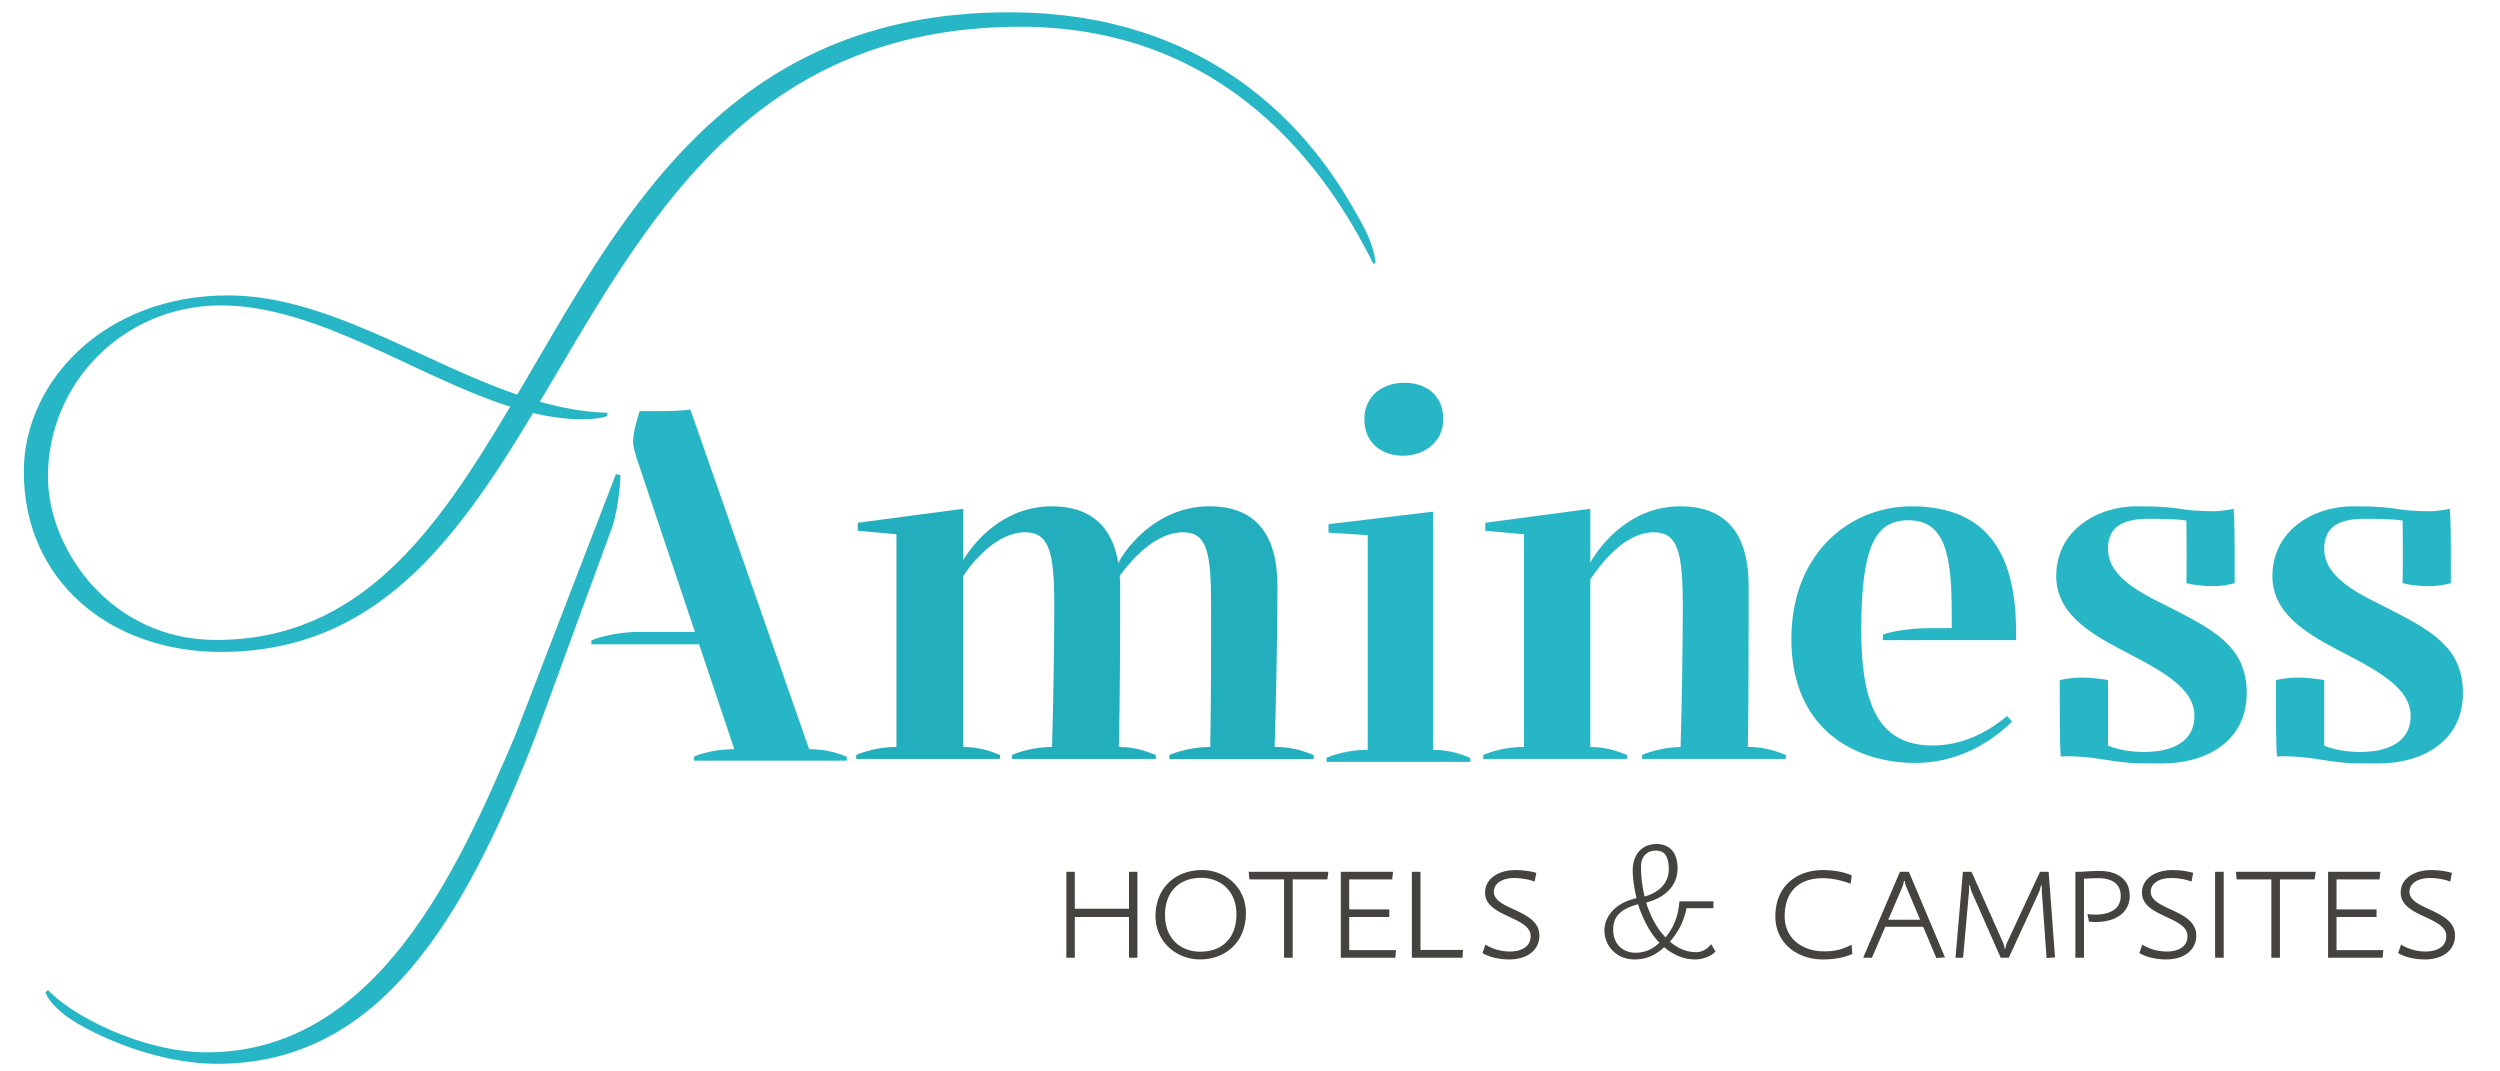
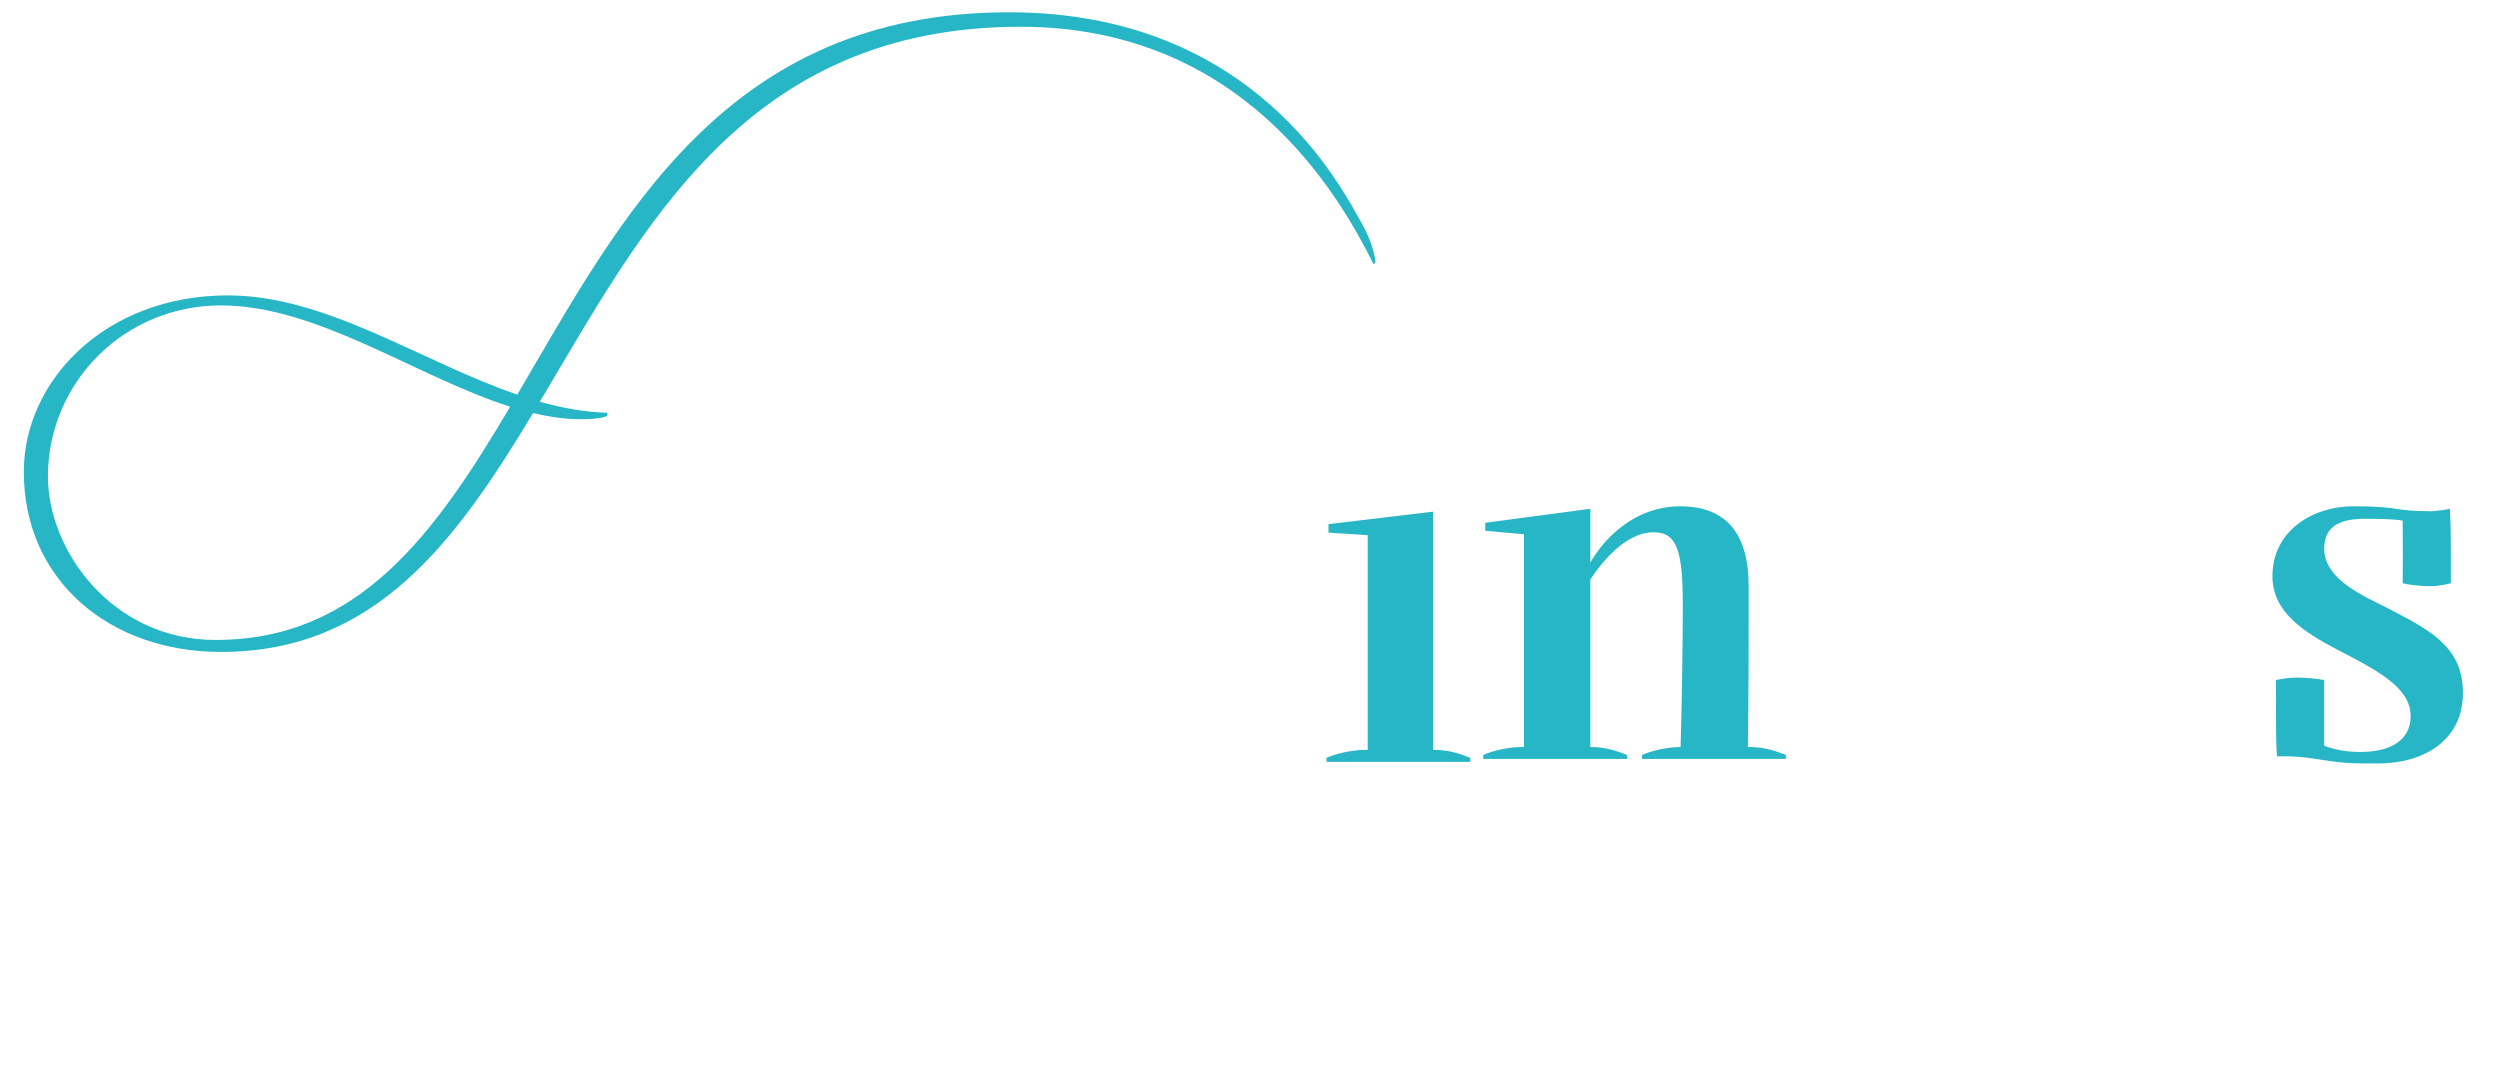
<svg xmlns="http://www.w3.org/2000/svg" width="210" height="90" viewBox="0 0 210 90">
  <g fill="none" fill-rule="evenodd">
-     <path d="M52.12 39.907l-.38-.084-8.488 22.02c-4.728 11.032-11.526 26.551-25.883 26.551-5.531 0-11.484-3.188-13.342-5.243l-.212.21c.296.796 1.141 1.551 1.9 2.096 1.689 1.217 7.093 3.902 12.54 3.902 13.68 0 20.773-12.205 26.727-27.516l6.291-17.154c.591-1.385.845-3.984.845-4.782" fill="#27B6C5" />
    <path d="M18.551 25.654c8.146 0 16.451 6.024 24.304 8.507-6.264 10.576-12.643 19.595-24.726 19.595-8.782 0-14.103-7.592-14.103-13.715 0-7.928 6.418-14.387 14.525-14.387m0 29.109c13.004 0 19.746-9.297 26.226-20.068 1.381.327 2.745.522 4.091.522.929 0 2.07-.126 2.154-.335v-.21c-1.907-.051-3.795-.398-5.676-.926C54.063 19.125 62.629 2.248 85.728 2.248c18.663 0 26.728 14.094 29.641 19.923l.17-.083c0-.505-.339-1.888-1.099-3.23-1.731-3.062-9.036-17.826-29.683-17.826-23.821 0-32.624 17.33-41.306 32.119-8.084-2.768-16.024-8.338-24.308-8.338C8.798 24.814 2 32.029 2 39.62c0 9.145 7.22 15.142 16.551 15.142" fill="#27B6C5" />
-     <path d="M67.969 62.932l-9.977-28.523c-.632.084-1.815.126-2.744.126h-1.52c-.21.754-.548 1.636-.548 2.643 0 .251.126.712.252 1.175l4.941 14.722h-4.645c-1.603 0-3.293.377-4.053.714v.335h9.049l2.957 8.809h-.141c-1.394 0-2.703.377-3.252.628v.336h12.836v-.336c-.633-.251-1.647-.628-3.039-.628h-.116M114.604 35.217c0 1.887 1.352 3.062 3.251 3.062 1.816 0 3.379-1.175 3.379-3.062 0-2.055-1.478-3.062-3.251-3.062-1.942 0-3.379 1.175-3.379 3.062M160.566 42.53c-5.109 0-10.091 3.858-10.091 11.157 0 7.592 5.362 10.402 10.429 10.402 3.377 0 6.207-1.594 8.107-3.482l-.422-.461c-1.9 1.594-4.012 2.474-6.249 2.474-4.308 0-5.996-3.062-5.996-9.689 0-7.214 1.267-9.228 3.969-9.228 3.083 0 3.631 2.937 3.631 7.76v1.301h-1.899c-1.562 0-3.295.293-3.885.545v.461h11.188v-.714c0-6.124-2.11-10.527-8.782-10.527M182.476 51.128c-1.942-1.007-5.404-2.39-5.404-5.033 0-1.93 1.351-2.517 3.461-2.517.419 0 2.371 0 3.127.152.007 1.704.035 3.4-.003 5.258.423.126 1.436.251 2.28.251.633 0 1.309-.125 1.774-.251 0-3.901 0-4.865-.085-6.25-.339.084-.884.155-1.48.209-3.556-.009-2.456-.418-6.669-.418-3.251 0-6.756 1.971-6.756 5.871 0 3.062 2.745 4.74 5.363 6.124 3.209 1.678 6.249 3.146 6.249 5.62 0 2.013-1.647 3.02-4.222 3.02-.381 0-1.725-.001-3.039-.526v-5.514c-.423-.084-1.478-.209-2.238-.209-.759 0-1.393.125-1.816.209 0 3.817 0 5.285.084 6.418.795-.05 1.764.017 2.582.106 3.178.48 3.075.481 5.948.481 3.673 0 7.093-1.846 7.093-5.915 0-3.902-2.787-5.285-6.25-7.088" fill="#27B6C5" />
-     <path d="M107.07 62.746c.121-4.109.236-9.651.236-13.505 0-4.279-1.773-6.711-5.701-6.711-4.21 0-6.828 3.158-7.668 4.761-.506-3.057-2.308-4.761-5.59-4.761-3.945 0-6.447 2.858-7.431 4.517v-4.308l-8.866 1.175v.671l3.251.293v17.868h-.085c-1.393 0-2.744.419-3.293.671v.335H84v-.335c-.633-.252-1.647-.671-3.083-.671V48.381c.848-1.308 2.874-3.67 5.193-3.67 2.028 0 2.45 1.677 2.45 6.166 0 3.149-.075 8.146-.188 11.869h-.066c-1.393 0-2.745.419-3.293.671v.335h12.075v-.335c-.633-.252-1.689-.671-3.082-.671h-.024c.108-4.133.108-9.609.108-13.505 0-.308-.012-.601-.03-.888.986-1.313 2.966-3.641 5.308-3.641 2.028 0 2.365 1.677 2.365 6.166 0 3.155 0 8.174-.074 11.869h-.096c-1.435 0-2.744.419-3.335.671v.335h12.119v-.335c-.677-.252-1.69-.671-3.125-.671h-.152" fill="#23AEBE" />
    <path d="M200.638 51.128c-1.942-1.007-5.404-2.39-5.404-5.033 0-1.93 1.351-2.517 3.461-2.517.418 0 2.371 0 3.127.152.007 1.704.034 3.4-.003 5.258.422.126 1.436.251 2.28.251.633 0 1.309-.125 1.774-.251 0-3.901 0-4.865-.085-6.25-.339.084-.884.155-1.48.209-3.556-.009-2.456-.418-6.669-.418-3.251 0-6.756 1.971-6.756 5.871 0 3.062 2.745 4.74 5.363 6.124 3.209 1.678 6.249 3.146 6.249 5.62 0 2.013-1.647 3.02-4.222 3.02-.381 0-1.726-.001-3.04-.526v-5.514c-.423-.084-1.478-.209-2.238-.209-.761 0-1.394.125-1.816.209 0 3.817 0 5.285.084 6.418.795-.05 1.764.017 2.582.106 3.178.48 3.075.481 5.948.481 3.673 0 7.093-1.846 7.093-5.915 0-3.902-2.787-5.285-6.25-7.088M146.819 62.746c.068-4.157.068-9.632.068-13.505 0-4.279-1.774-6.711-5.743-6.711-4.128 0-6.676 3.129-7.557 4.74v-4.531l-8.826 1.175v.671l3.252.293v17.868h-.128c-1.393 0-2.744.419-3.293.671v.335h12.075v-.335c-.633-.252-1.689-.671-3.082-.671V48.674c.829-1.246 2.869-3.963 5.321-3.963 2.026 0 2.448 1.677 2.448 6.166 0 3.166-.074 8.151-.185 11.872-1.373.012-2.694.42-3.235.669v.335h12.077v-.335c-.633-.252-1.689-.671-3.083-.671h-.11M120.377 62.988V42.98l-8.782 1.049v.714l3.293.209v18.036h-.126c-1.436 0-2.786.419-3.335.671v.335h12.075v-.335c-.633-.252-1.647-.671-3.082-.671h-.043" fill="#27B6C5" />
-     <path fill="#454340" d="M94.835 73.231v3.101H90.284V73.231h-.711v7.217h.711v-3.419h4.551v3.419h.71v-7.217h-.71M100.89 73.738c-1.695 0-3.028 1.029-3.028 3.13 0 1.899 1.231 3.072 2.97 3.072 1.928 0 3.029-1.26 3.029-3.116 0-2.072-1.419-3.087-2.971-3.087m-.087 6.854c-2.058 0-3.739-1.549-3.739-3.623 0-2.464 1.753-3.883 3.913-3.883 1.912 0 3.681 1.419 3.681 3.623 0 2.435-1.725 3.883-3.856 3.883M111.498 73.868h-2.912v6.58h-.725v-6.58h-2.912l-.059-.637h6.695l-.087.637M117.207 80.448h-4.58v-7.217h4.39l-.072.637h-3.609v2.522h3.363v.639h-3.363v2.782h3.928l-.058.637M122.858 80.448h-4.26v-7.217h.724v6.565h3.565l-.029.652M126.76 80.593c-.854 0-1.681-.202-2.231-.536l.246-.71c.624.392 1.363.58 2.058.58 1.014 0 1.74-.435 1.74-1.289 0-1.668-3.827-1.595-3.827-3.653 0-1.217 1.173-1.898 2.551-1.898.565 0 1.189.072 1.754.231l-.146.739c-.392-.173-1.116-.304-1.681-.304-1.043 0-1.739.449-1.739 1.159 0 1.536 3.825 1.478 3.825 3.668 0 1.173-.941 2.013-2.551 2.013M139.091 71.449c-.681 0-1.246.434-1.246 1.348 0 .825.101 1.679.303 2.506.986-.26 2.029-.971 2.029-2.275 0-1.159-.392-1.579-1.087-1.579m-3.58 6.636c0 1.392 1 1.944 1.855 1.944.869 0 1.463-.321 2.028-.841-.796-.812-1.405-2-1.796-3.233-1.579.435-2.087 1.103-2.087 2.13m1.957-2.637c-.16-.695-.319-1.593-.319-2.333 0-1.26.697-2.218 2.029-2.218.681 0 1.738.348 1.738 2.045 0 1.652-1.318 2.549-2.637 2.869.334 1.116.87 2.131 1.624 2.928.811-.971 1.072-1.942 1.173-3.029h2.854v.58h-2.26c-.246 1.145-.623 1.884-1.392 2.812.637.536 1.334.869 2.174.883.523 0 1.001-.276 1.276-.681l.377.623c-.377.406-1.072.666-1.711.666-1 0-1.854-.405-2.608-1.028-.666.623-1.434 1.028-2.478 1.028-1.58 0-2.536-1.202-2.536-2.434 0-1.13.87-2.319 2.696-2.711M153.118 80.593c-2.101 0-3.986-1.318-3.986-3.623 0-2.71 2-3.883 3.955-3.883.928 0 1.769.145 2.464.45l-.101.695c-.681-.246-1.492-.464-2.347-.464-1.87 0-3.189 1.014-3.189 3.188 0 1.942 1.551 2.957 3.319 2.957.899 0 1.565-.159 2.304-.565l.059.782c-.508.247-1.377.464-2.478.464M160.146 74.536c-.074-.175-.131-.334-.146-.536h-.072c-.029.202-.072.361-.144.536l-1.173 2.724h2.681l-1.145-2.724zm2.506 5.941l-1.101-2.623h-3.188l-1.116 2.594h-.739l3.087-7.217h.753l3.029 7.188-.725.058zM171.912 80.477l-.392-5.522c-.014-.217-.014-.434-.014-.58h-.072a2.534 2.534 0 01-.173.594l-2.522 5.478h-.682l-2.419-5.493c-.059-.13-.117-.318-.159-.58h-.074c0 .146 0 .363-.014.58l-.493 5.493h-.637l.623-7.217h.725l2.637 5.928c.072.159.116.334.145.536h.058c.029-.175.072-.377.159-.55l2.754-5.913h.724l.536 7.188-.71.058M176.055 77.448c-.188 0-.363-.015-.58-.029l-.131-.637c.262.029.436.043.667.043 1.058 0 2.13-.363 2.13-1.565 0-.87-.551-1.493-1.884-1.493-.376 0-.926.029-1.202.043v6.638h-.724v-7.217h.434s1.043-.072 1.579-.072c1.696 0 2.552.856 2.552 2.072 0 1.522-1.305 2.217-2.841 2.217M181.939 80.593c-.855 0-1.682-.202-2.233-.536l.247-.71c.623.392 1.361.58 2.058.58 1.014 0 1.738-.435 1.738-1.289 0-1.668-3.825-1.595-3.825-3.653 0-1.217 1.173-1.898 2.551-1.898.565 0 1.188.072 1.753.231l-.144.739c-.392-.173-1.116-.304-1.682-.304-1.044 0-1.739.449-1.739 1.159 0 1.536 3.825 1.478 3.825 3.668 0 1.173-.941 2.013-2.549 2.013M186.068 80.448h.724v-7.217h-.724zM194.429 73.868h-2.913v6.58h-.724v-6.58h-2.913l-.058-.637h6.695l-.087.637M200.138 80.448h-4.58v-7.217h4.392l-.072.637h-3.609v2.522h3.361v.639h-3.361v2.782h3.927l-.058.637M203.673 80.593c-.854 0-1.681-.202-2.231-.536l.247-.71c.623.392 1.361.58 2.058.58 1.013 0 1.738-.435 1.738-1.289 0-1.668-3.827-1.595-3.827-3.653 0-1.217 1.175-1.898 2.552-1.898.565 0 1.188.072 1.753.231l-.145.739c-.392-.173-1.116-.304-1.682-.304-1.043 0-1.739.449-1.739 1.159 0 1.536 3.825 1.478 3.825 3.668 0 1.173-.941 2.013-2.551 2.013" />
  </g>
</svg>